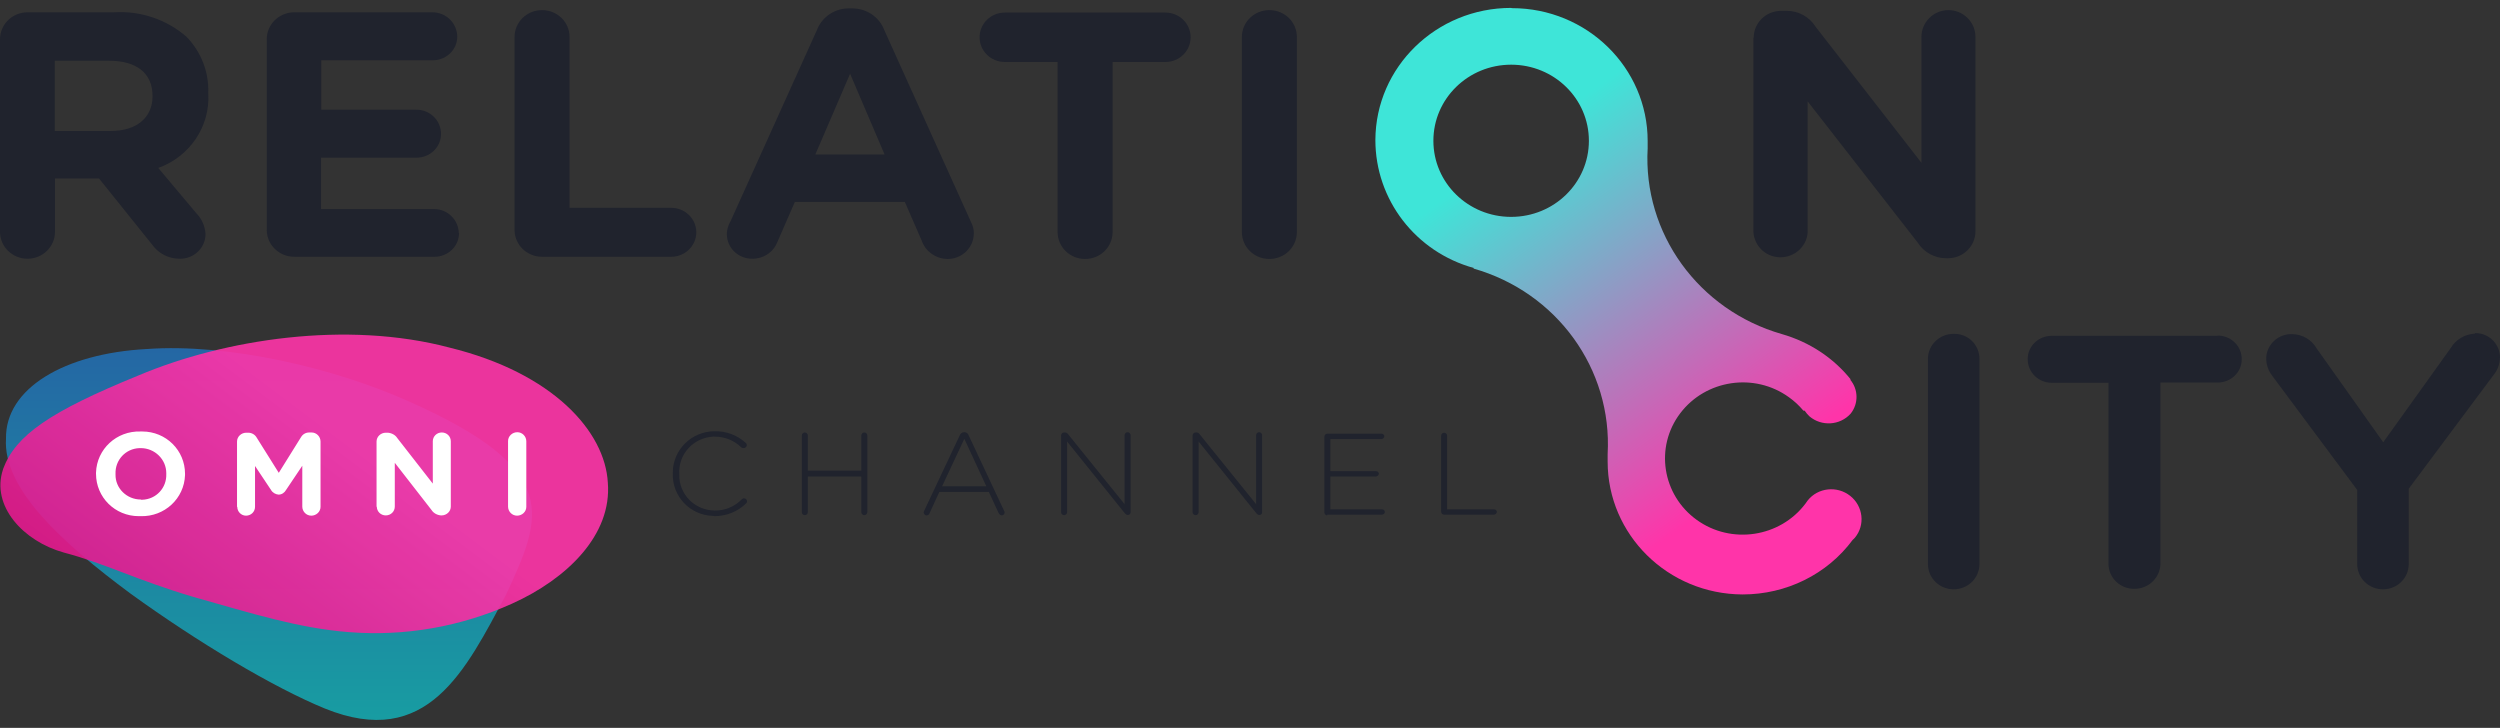
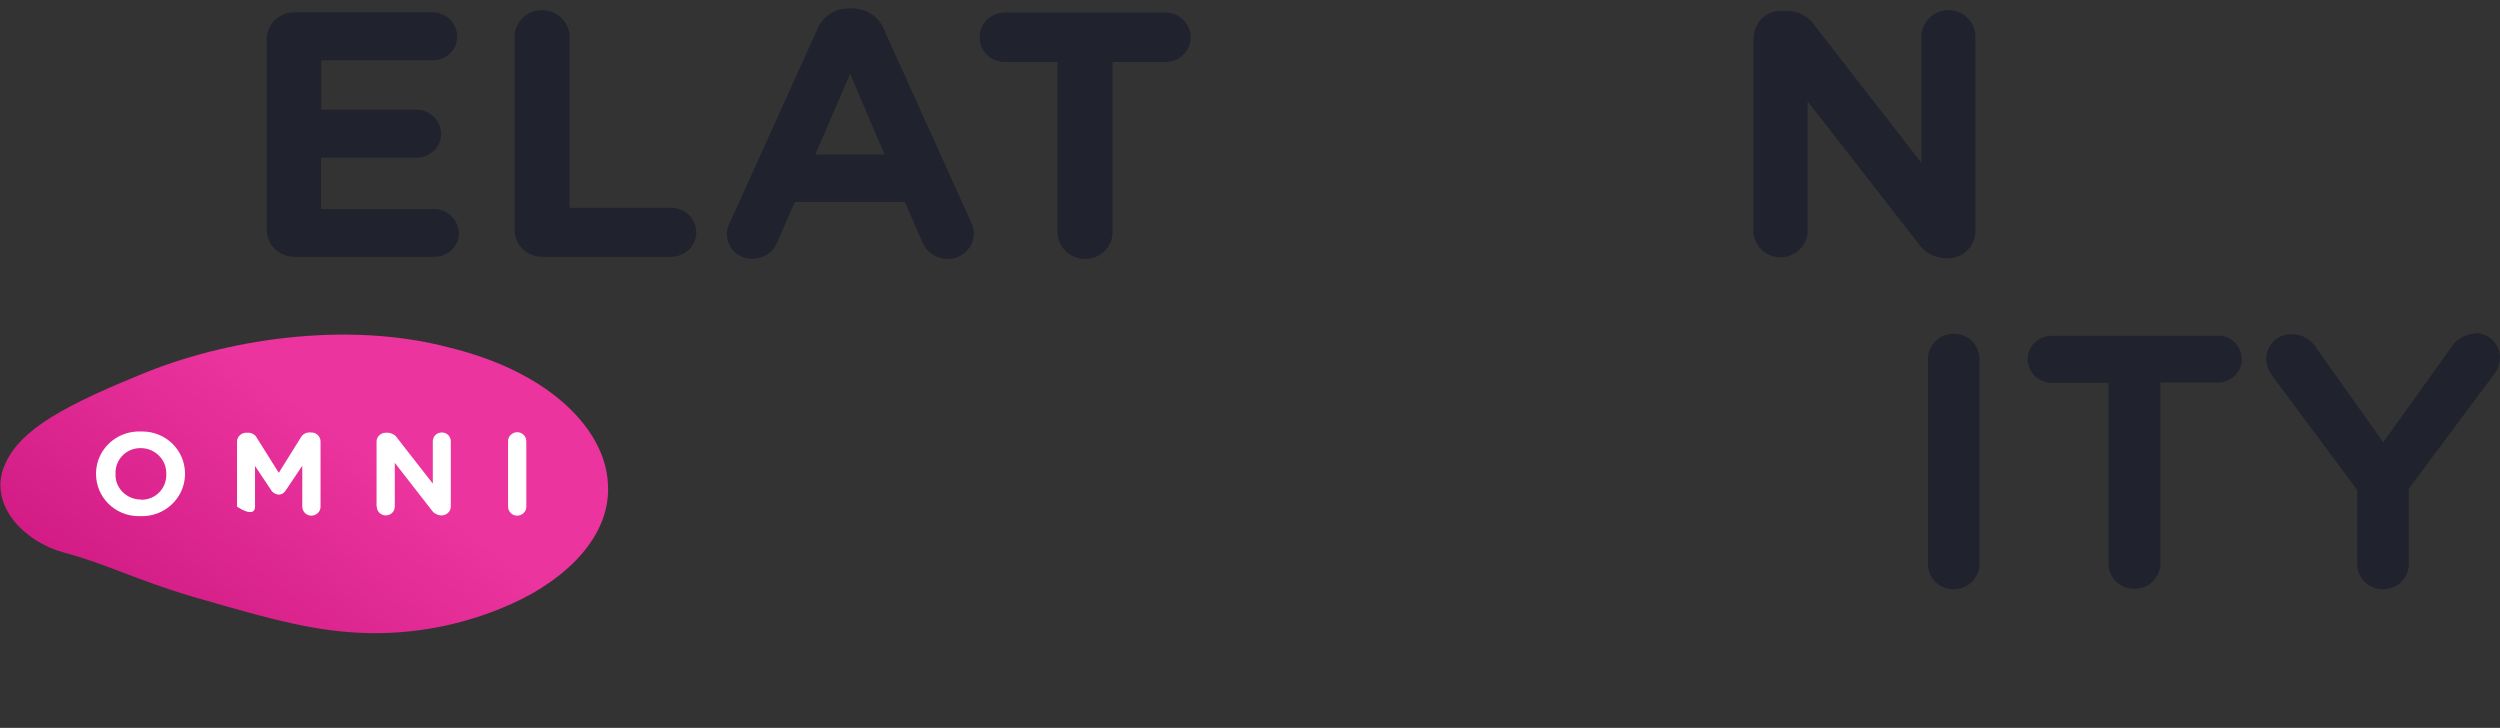
<svg xmlns="http://www.w3.org/2000/svg" width="158" height="46" viewBox="0 0 158 46" fill="none">
  <rect x="0" y="0" width="158" height="46" fill="#333333" stroke="none" />
-   <path opacity="0.6" d="M0.379 27.718C0.332 24.548 4.061 22.337 9.275 22.058C14.458 21.687 21.142 23.264 25.835 25.368C35.648 29.729 34.242 32.682 31.982 37.585C29.438 42.317 27.036 47.421 20.526 44.776C17.318 43.462 12.53 40.616 8.217 37.492C3.966 34.337 0.174 30.904 0.379 27.718Z" fill="url(#paint0_linear_942_2349)" />
  <g opacity="0.9">
    <path d="M0.191 29.667C-0.583 31.971 1.471 34.213 4.046 34.925C6.638 35.605 8.613 36.657 12.216 37.724C15.898 38.76 18.852 39.703 22.06 39.951C25.584 40.229 29.123 39.611 32.347 38.157C35.855 36.58 38.683 33.796 38.415 30.502C38.241 27.285 34.97 23.574 28.397 21.965C21.918 20.249 14.207 21.424 8.755 23.728C3.177 26.002 0.981 27.502 0.191 29.651" fill="url(#paint1_linear_942_2349)" />
  </g>
-   <path d="M8.881 32.621C10.398 32.667 11.646 31.507 11.694 30.023V29.945C11.694 28.461 10.493 27.27 8.992 27.27C8.96 27.27 8.928 27.27 8.881 27.27C7.364 27.223 6.116 28.383 6.068 29.868V29.945C6.068 31.43 7.269 32.621 8.77 32.621C8.802 32.621 8.834 32.621 8.881 32.621ZM8.897 31.569C8.012 31.569 7.285 30.858 7.301 29.992V29.945C7.269 29.079 7.933 28.352 8.818 28.321C8.849 28.321 8.865 28.321 8.897 28.321C9.782 28.321 10.509 29.033 10.509 29.899V29.961C10.54 30.827 9.877 31.554 8.992 31.584C8.96 31.584 8.944 31.584 8.913 31.584L8.897 31.569ZM14.996 32.033C14.996 32.342 15.249 32.59 15.549 32.59C15.865 32.59 16.118 32.342 16.118 32.033V29.45L17.129 30.966C17.224 31.136 17.414 31.244 17.604 31.26C17.809 31.26 17.983 31.136 18.078 30.966L19.105 29.435V32.017C19.105 32.327 19.358 32.59 19.674 32.59C19.989 32.59 20.258 32.342 20.258 32.033V27.904C20.258 27.595 20.005 27.332 19.689 27.332H19.547C19.326 27.332 19.136 27.44 19.026 27.625L17.619 29.883L16.213 27.641C16.102 27.455 15.897 27.347 15.691 27.347H15.565C15.249 27.347 14.98 27.595 14.98 27.904V32.033H14.996ZM23.814 32.017C23.814 32.327 24.066 32.574 24.382 32.574C24.698 32.574 24.951 32.327 24.951 32.017V29.249L27.274 32.234C27.401 32.435 27.637 32.559 27.875 32.574H27.906C28.222 32.574 28.491 32.327 28.491 32.017V27.888C28.491 27.579 28.238 27.332 27.922 27.332C27.606 27.332 27.353 27.579 27.353 27.888V30.564L25.109 27.687C24.983 27.486 24.746 27.363 24.509 27.347H24.382C24.066 27.347 23.798 27.595 23.798 27.904V32.033L23.814 32.017ZM32.109 32.017C32.109 32.327 32.362 32.59 32.678 32.59C32.994 32.59 33.263 32.342 33.263 32.033V27.888C33.263 27.579 33.01 27.316 32.694 27.316C32.378 27.316 32.109 27.564 32.109 27.873V32.017Z" fill="white" />
-   <path d="M45.144 32.621C45.903 32.621 46.614 32.342 47.151 31.817C47.182 31.785 47.214 31.739 47.214 31.677C47.214 31.584 47.135 31.492 47.024 31.492C46.977 31.492 46.93 31.507 46.882 31.554C46.44 32.017 45.808 32.28 45.16 32.265C43.896 32.249 42.9 31.229 42.932 29.992C42.932 29.976 42.932 29.961 42.932 29.93C42.869 28.692 43.833 27.656 45.081 27.595C45.097 27.595 45.128 27.595 45.16 27.595C45.792 27.595 46.392 27.826 46.851 28.275C46.882 28.306 46.93 28.321 46.993 28.321C47.103 28.321 47.198 28.229 47.198 28.136C47.198 28.074 47.167 28.012 47.119 27.981C46.598 27.502 45.887 27.239 45.176 27.254C43.706 27.254 42.521 28.43 42.521 29.868V29.93C42.474 31.368 43.611 32.559 45.049 32.605C45.081 32.605 45.112 32.605 45.144 32.605V32.621ZM50.675 32.373C50.675 32.481 50.769 32.559 50.864 32.559C50.975 32.559 51.054 32.466 51.054 32.373V30.115H54.435V32.373C54.435 32.481 54.53 32.559 54.625 32.559C54.736 32.559 54.815 32.466 54.815 32.373V27.517C54.815 27.409 54.72 27.332 54.625 27.332C54.514 27.332 54.435 27.424 54.435 27.517V29.744H51.054V27.517C51.054 27.409 50.959 27.332 50.864 27.332C50.754 27.332 50.675 27.424 50.675 27.517V32.373ZM58.386 32.404C58.386 32.497 58.465 32.574 58.559 32.574C58.654 32.574 58.718 32.512 58.749 32.435L59.365 31.09H62.494L63.11 32.42C63.142 32.497 63.221 32.559 63.3 32.574C63.395 32.574 63.49 32.497 63.49 32.404C63.49 32.358 63.49 32.311 63.458 32.28L61.214 27.502C61.183 27.393 61.072 27.316 60.946 27.316H60.93C60.803 27.316 60.709 27.393 60.661 27.502L58.401 32.296C58.386 32.327 58.37 32.373 58.37 32.42L58.386 32.404ZM59.539 30.734L60.946 27.734L62.336 30.734H59.555H59.539ZM67.061 32.373C67.061 32.466 67.14 32.559 67.25 32.559C67.345 32.559 67.44 32.481 67.44 32.373V27.904L71.074 32.42C71.122 32.481 71.185 32.543 71.264 32.543H71.296C71.39 32.543 71.454 32.466 71.454 32.389V27.502C71.454 27.409 71.375 27.316 71.264 27.316C71.169 27.316 71.074 27.393 71.074 27.502V31.863L67.503 27.44C67.456 27.378 67.393 27.332 67.314 27.332H67.25C67.14 27.332 67.061 27.424 67.061 27.517V32.373ZM75.372 32.373C75.372 32.466 75.451 32.559 75.562 32.559C75.657 32.559 75.752 32.481 75.752 32.373V27.904L79.386 32.42C79.433 32.481 79.497 32.543 79.576 32.543H79.607C79.702 32.543 79.765 32.466 79.765 32.389V27.502C79.765 27.409 79.686 27.316 79.576 27.316C79.481 27.316 79.386 27.393 79.386 27.502V31.863L75.815 27.44C75.767 27.378 75.704 27.332 75.625 27.332H75.562C75.451 27.332 75.372 27.424 75.372 27.517V32.373ZM83.874 32.528H87.334C87.429 32.528 87.524 32.45 87.524 32.358C87.524 32.265 87.445 32.188 87.334 32.188H84.079V30.115H86.955C87.05 30.115 87.129 30.038 87.145 29.945C87.145 29.852 87.066 29.775 86.955 29.775H84.079V27.749H87.303C87.397 27.749 87.476 27.672 87.492 27.579C87.492 27.486 87.413 27.409 87.303 27.409H83.889C83.779 27.409 83.7 27.502 83.7 27.595V32.389C83.7 32.497 83.795 32.574 83.889 32.574L83.874 32.528ZM91.079 32.342C91.079 32.45 91.174 32.528 91.269 32.528H94.413C94.508 32.528 94.587 32.45 94.603 32.358C94.603 32.265 94.524 32.188 94.413 32.188H91.458V27.533C91.458 27.424 91.364 27.347 91.269 27.347C91.158 27.347 91.079 27.44 91.079 27.533V32.358V32.342Z" fill="#20232D" />
+   <path d="M8.881 32.621C10.398 32.667 11.646 31.507 11.694 30.023V29.945C11.694 28.461 10.493 27.27 8.992 27.27C8.96 27.27 8.928 27.27 8.881 27.27C7.364 27.223 6.116 28.383 6.068 29.868V29.945C6.068 31.43 7.269 32.621 8.77 32.621C8.802 32.621 8.834 32.621 8.881 32.621ZM8.897 31.569C8.012 31.569 7.285 30.858 7.301 29.992V29.945C7.269 29.079 7.933 28.352 8.818 28.321C8.849 28.321 8.865 28.321 8.897 28.321C9.782 28.321 10.509 29.033 10.509 29.899V29.961C10.54 30.827 9.877 31.554 8.992 31.584C8.96 31.584 8.944 31.584 8.913 31.584L8.897 31.569ZM14.996 32.033C15.865 32.59 16.118 32.342 16.118 32.033V29.45L17.129 30.966C17.224 31.136 17.414 31.244 17.604 31.26C17.809 31.26 17.983 31.136 18.078 30.966L19.105 29.435V32.017C19.105 32.327 19.358 32.59 19.674 32.59C19.989 32.59 20.258 32.342 20.258 32.033V27.904C20.258 27.595 20.005 27.332 19.689 27.332H19.547C19.326 27.332 19.136 27.44 19.026 27.625L17.619 29.883L16.213 27.641C16.102 27.455 15.897 27.347 15.691 27.347H15.565C15.249 27.347 14.98 27.595 14.98 27.904V32.033H14.996ZM23.814 32.017C23.814 32.327 24.066 32.574 24.382 32.574C24.698 32.574 24.951 32.327 24.951 32.017V29.249L27.274 32.234C27.401 32.435 27.637 32.559 27.875 32.574H27.906C28.222 32.574 28.491 32.327 28.491 32.017V27.888C28.491 27.579 28.238 27.332 27.922 27.332C27.606 27.332 27.353 27.579 27.353 27.888V30.564L25.109 27.687C24.983 27.486 24.746 27.363 24.509 27.347H24.382C24.066 27.347 23.798 27.595 23.798 27.904V32.033L23.814 32.017ZM32.109 32.017C32.109 32.327 32.362 32.59 32.678 32.59C32.994 32.59 33.263 32.342 33.263 32.033V27.888C33.263 27.579 33.01 27.316 32.694 27.316C32.378 27.316 32.109 27.564 32.109 27.873V32.017Z" fill="white" />
  <path d="M123.489 21.099C122.604 21.084 121.862 21.78 121.846 22.646V35.652C121.846 36.533 122.573 37.245 123.473 37.245C124.374 37.245 125.101 36.533 125.101 35.652V22.677C125.101 21.811 124.406 21.099 123.521 21.099H123.489Z" fill="#20232D" />
  <path d="M140.16 21.223H129.668C128.83 21.223 128.135 21.888 128.151 22.708C128.151 23.527 128.83 24.192 129.668 24.192H133.255V35.652C133.27 36.533 134.013 37.245 134.93 37.214C135.814 37.198 136.51 36.502 136.541 35.652V24.177H140.16C140.997 24.177 141.693 23.512 141.677 22.692C141.677 21.872 140.997 21.207 140.16 21.207V21.223Z" fill="#20232D" />
  <path d="M156.419 21.084C155.787 21.115 155.202 21.455 154.886 21.996L150.62 27.95L146.417 22.027C146.1 21.47 145.516 21.13 144.868 21.115C143.999 21.084 143.256 21.764 143.225 22.615V22.646C143.225 23.032 143.351 23.419 143.588 23.728L148.976 30.966V35.652C148.976 36.533 149.703 37.245 150.604 37.245C151.505 37.245 152.231 36.533 152.231 35.652V30.889L157.572 23.728C157.841 23.419 157.983 23.017 157.999 22.615C158.015 21.78 157.335 21.068 156.482 21.053H156.419V21.084Z" fill="#20232D" />
-   <path d="M0 2.48C0 1.552 0.758 0.794 1.707 0.778H7.206C8.896 0.67 10.555 1.242 11.804 2.34C12.72 3.299 13.21 4.567 13.163 5.866V5.913C13.289 7.985 11.993 9.903 10.002 10.614L12.42 13.491C12.768 13.846 12.957 14.31 12.989 14.79C12.989 15.671 12.246 16.367 11.361 16.352H11.345C10.666 16.352 10.018 16.027 9.623 15.47L6.257 11.279H3.476V14.65C3.476 15.578 2.718 16.336 1.77 16.352H1.738C0.79 16.352 0.016 15.609 0 14.681L0 2.48ZM6.984 8.279C8.675 8.279 9.639 7.397 9.639 6.098V6.052C9.639 4.598 8.596 3.84 6.905 3.84H3.461V8.279H6.984Z" fill="#20232D" />
  <path d="M29.011 14.728C29.011 15.563 28.316 16.228 27.462 16.228H18.598C17.649 16.228 16.875 15.486 16.859 14.558V2.48C16.859 1.552 17.618 0.794 18.566 0.778H27.336C28.189 0.778 28.884 1.459 28.9 2.309C28.9 3.145 28.205 3.81 27.352 3.81H20.304V6.933H26.325C27.178 6.933 27.873 7.614 27.873 8.464C27.873 9.3 27.178 9.965 26.325 9.965H20.288V13.212H27.431C28.284 13.212 28.979 13.893 28.995 14.728H29.011Z" fill="#20232D" />
  <path d="M32.52 2.34C32.52 1.397 33.294 0.639 34.258 0.639C35.222 0.639 35.996 1.397 35.996 2.34V13.135H42.427C43.296 13.135 44.007 13.831 44.007 14.681C44.007 15.532 43.296 16.228 42.427 16.228H34.258C33.31 16.228 32.535 15.486 32.52 14.558V2.34Z" fill="#20232D" />
  <path d="M46.141 14.047L51.64 1.876C51.956 1.057 52.778 0.515 53.663 0.531H53.868C54.753 0.531 55.559 1.057 55.875 1.876L61.374 14.047C61.484 14.264 61.547 14.496 61.547 14.728C61.547 15.625 60.836 16.352 59.92 16.367H59.904C59.146 16.367 58.482 15.888 58.245 15.192L57.186 12.764H50.234L49.127 15.3C48.875 15.95 48.227 16.367 47.532 16.352C46.647 16.352 45.935 15.656 45.935 14.79V14.759C45.951 14.496 46.015 14.264 46.141 14.032V14.047ZM55.906 9.764L53.726 4.66L51.529 9.764H55.906Z" fill="#20232D" />
  <path d="M66.84 3.918H63.506C62.621 3.918 61.91 3.222 61.91 2.356C61.91 1.49 62.621 0.794 63.506 0.794H73.651C74.536 0.794 75.247 1.49 75.247 2.356C75.247 3.222 74.536 3.918 73.651 3.918H70.317V14.666C70.317 15.609 69.542 16.367 68.578 16.367C67.615 16.367 66.84 15.609 66.84 14.666V3.918Z" fill="#20232D" />
-   <path d="M78.486 2.34C78.486 1.397 79.261 0.639 80.225 0.639C81.188 0.639 81.963 1.397 81.963 2.34V14.666C81.963 15.609 81.188 16.367 80.225 16.367C79.261 16.367 78.486 15.609 78.486 14.666V2.34Z" fill="#20232D" />
  <path d="M110.832 2.387C110.832 1.459 111.591 0.701 112.539 0.686H112.934C113.676 0.686 114.356 1.072 114.735 1.675L121.435 10.289V2.325C121.435 1.397 122.209 0.639 123.142 0.639C124.074 0.639 124.848 1.397 124.848 2.325V14.619C124.848 15.547 124.09 16.305 123.142 16.321H122.999C122.257 16.321 121.577 15.934 121.198 15.331L114.245 6.408V14.681C114.182 15.609 113.376 16.305 112.428 16.259C111.559 16.212 110.88 15.532 110.816 14.681V2.387H110.832Z" fill="#20232D" />
-   <path d="M90.59 8.897C90.59 6.237 92.786 4.088 95.504 4.088C98.222 4.088 100.418 6.237 100.418 8.897C100.418 11.557 98.222 13.707 95.504 13.707C92.786 13.707 90.59 11.557 90.59 8.897ZM95.504 0.5C90.779 0.5 86.94 4.227 86.924 8.851C86.924 12.609 89.452 15.918 93.15 16.939L93.118 16.97C98.396 18.47 101.904 23.326 101.603 28.692V28.754C101.603 28.924 101.603 29.002 101.603 29.172C101.603 33.796 105.412 37.554 110.136 37.569C112.886 37.569 115.477 36.301 117.089 34.121C117.136 34.074 117.184 34.043 117.231 33.981C117.895 33.177 117.753 31.987 116.931 31.337C116.109 30.688 114.893 30.811 114.245 31.631C114.197 31.693 114.15 31.755 114.102 31.832C112.491 33.966 109.409 34.43 107.229 32.853C105.048 31.275 104.574 28.259 106.186 26.125C107.798 23.991 110.879 23.527 113.06 25.105C113.407 25.352 113.707 25.631 113.976 25.955H114.055C114.134 26.079 114.245 26.203 114.355 26.311C115.114 26.96 116.283 26.899 116.963 26.141C117.468 25.507 117.452 24.61 116.931 23.991C116.931 23.991 116.947 23.991 116.963 23.976C115.856 22.599 114.34 21.61 112.617 21.115C107.339 19.599 103.831 14.743 104.132 9.377C104.132 9.207 104.132 9.083 104.132 8.913C104.132 4.273 100.292 0.515 95.552 0.515L95.504 0.5Z" fill="url(#paint2_linear_942_2349)" />
  <defs>
    <linearGradient id="paint0_linear_942_2349" x1="17.002" y1="20.929" x2="17.002" y2="52.818" gradientUnits="userSpaceOnUse">
      <stop stop-color="#1C86F0" />
      <stop offset="1" stop-color="#00FFEB" />
    </linearGradient>
    <linearGradient id="paint1_linear_942_2349" x1="21.918" y1="27.765" x2="1.898" y2="54.394" gradientUnits="userSpaceOnUse">
      <stop stop-color="#FF34A9" />
      <stop offset="1" stop-color="#C90074" />
    </linearGradient>
    <linearGradient id="paint2_linear_942_2349" x1="95.504" y1="9.408" x2="110.655" y2="30.211" gradientUnits="userSpaceOnUse">
      <stop stop-color="#3EE5D8" />
      <stop offset="1" stop-color="#FF34A9" />
    </linearGradient>
  </defs>
</svg>